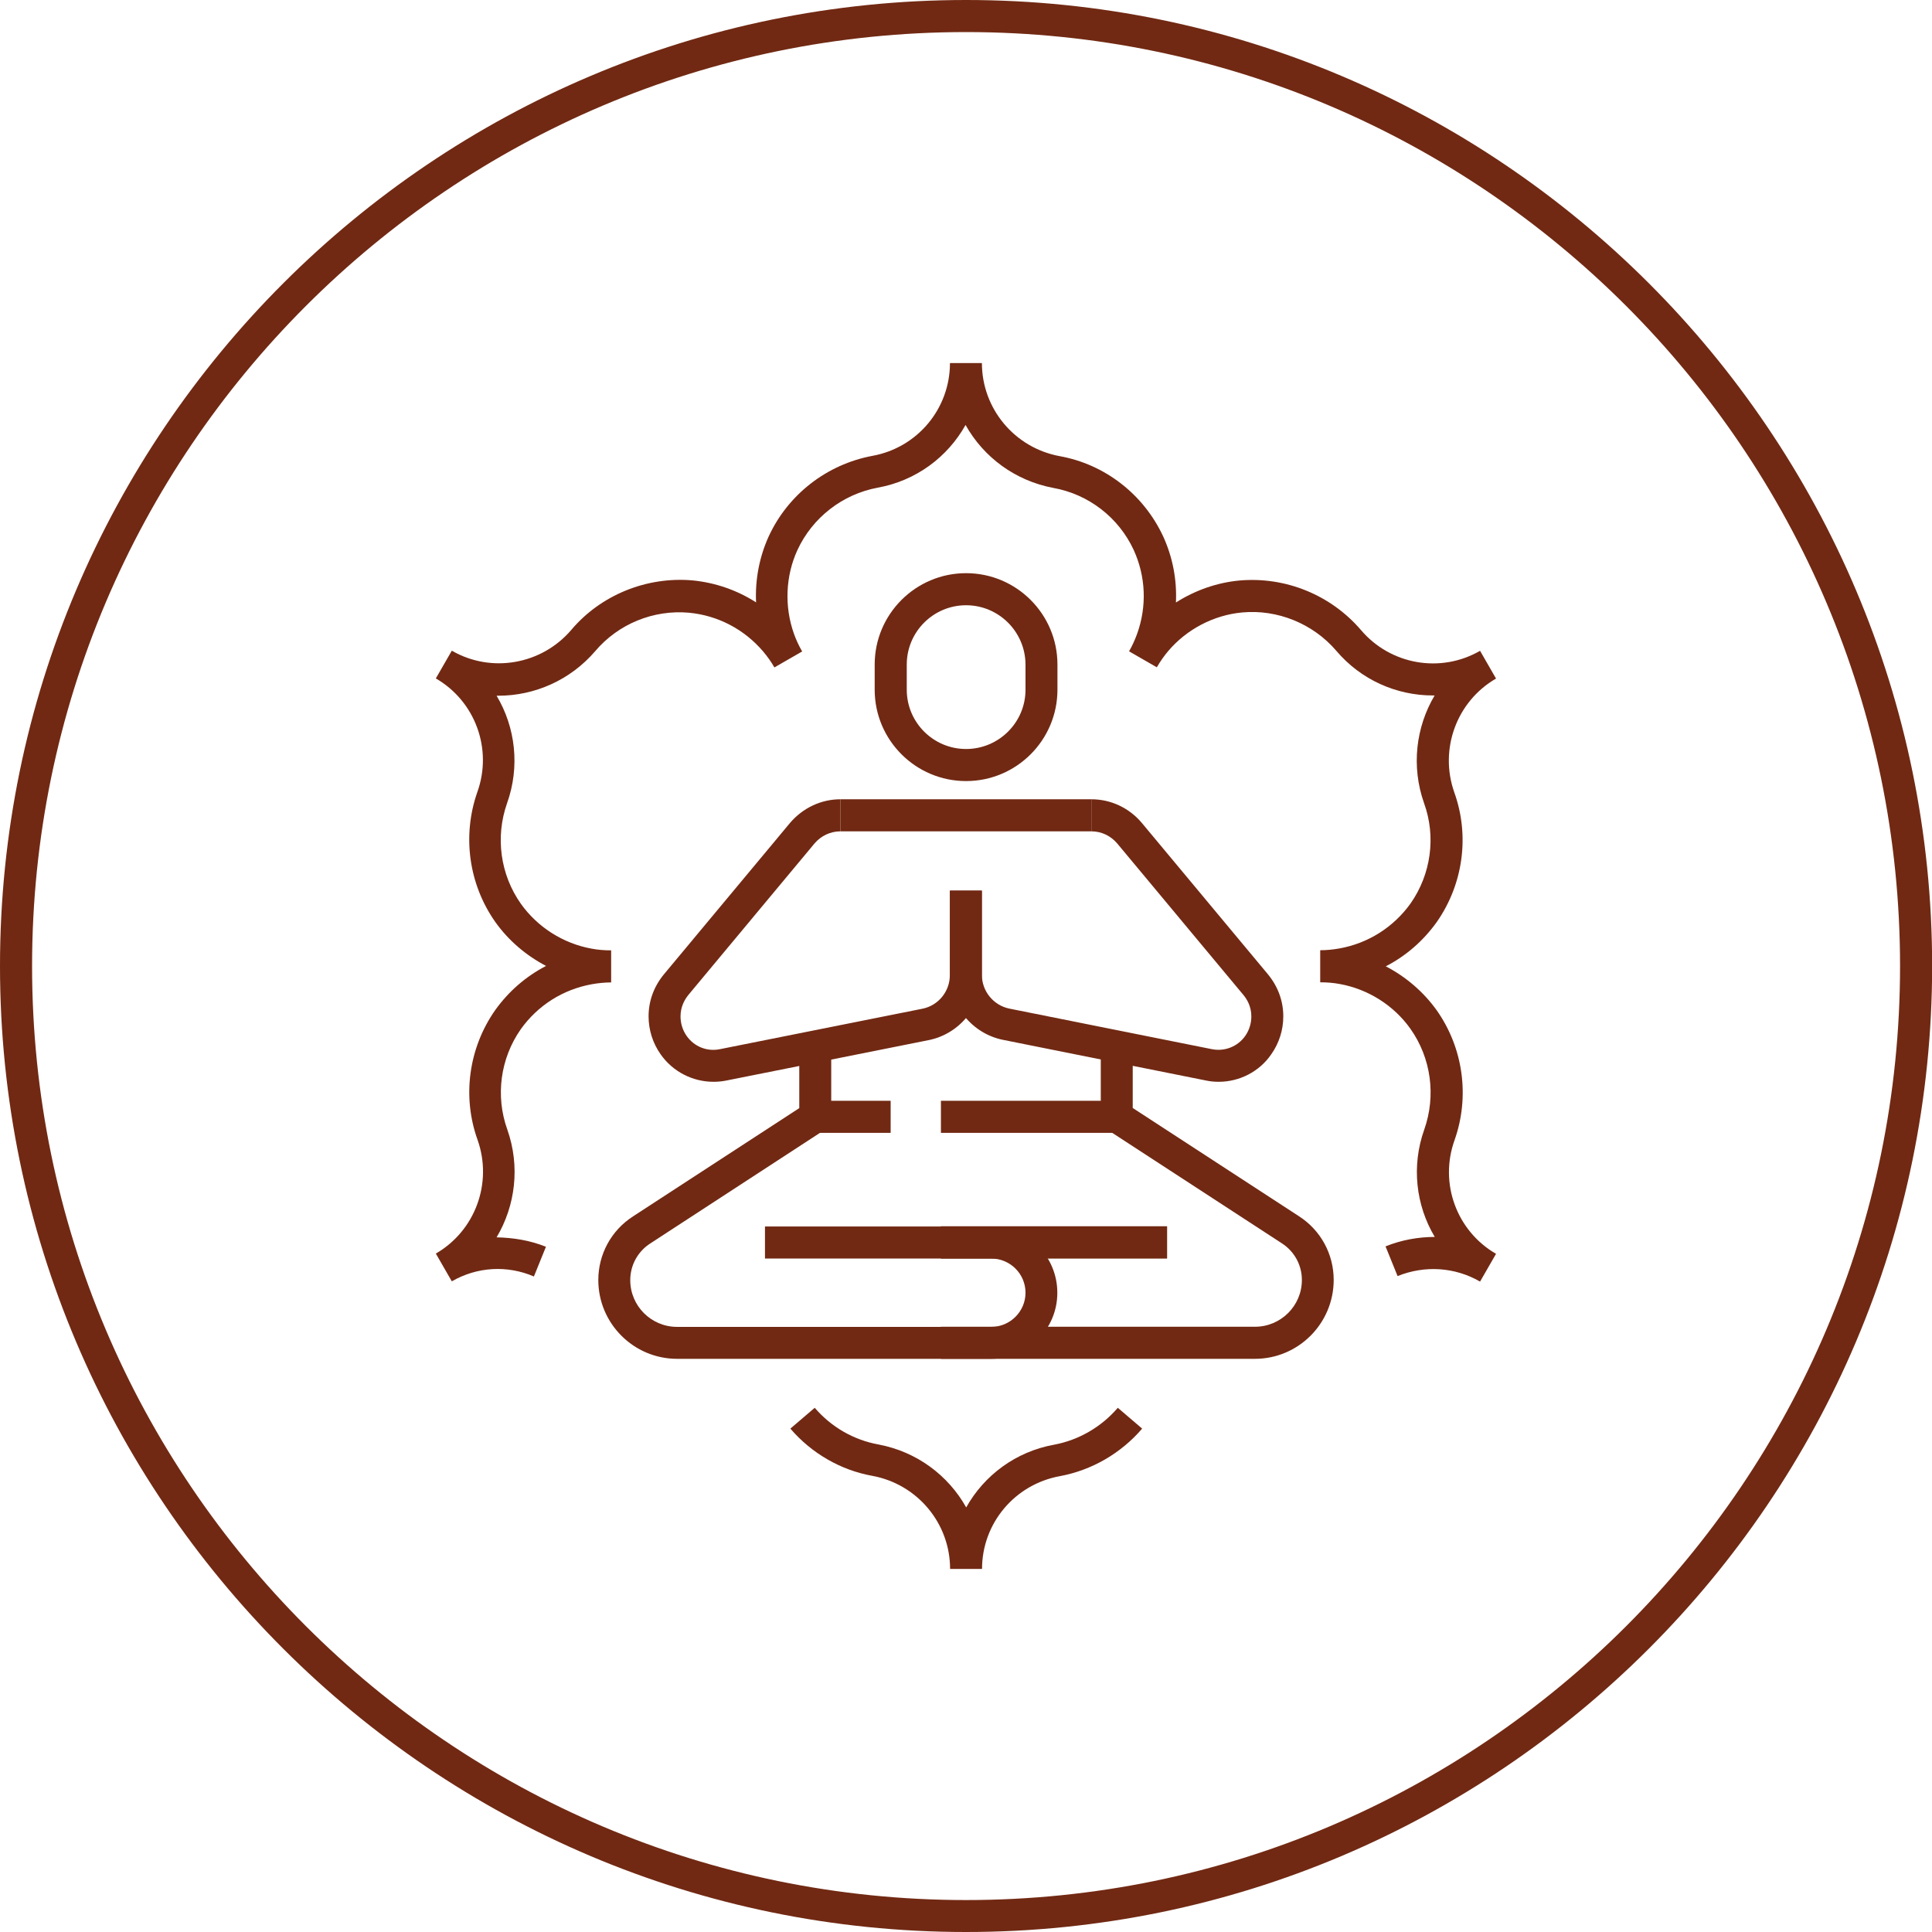
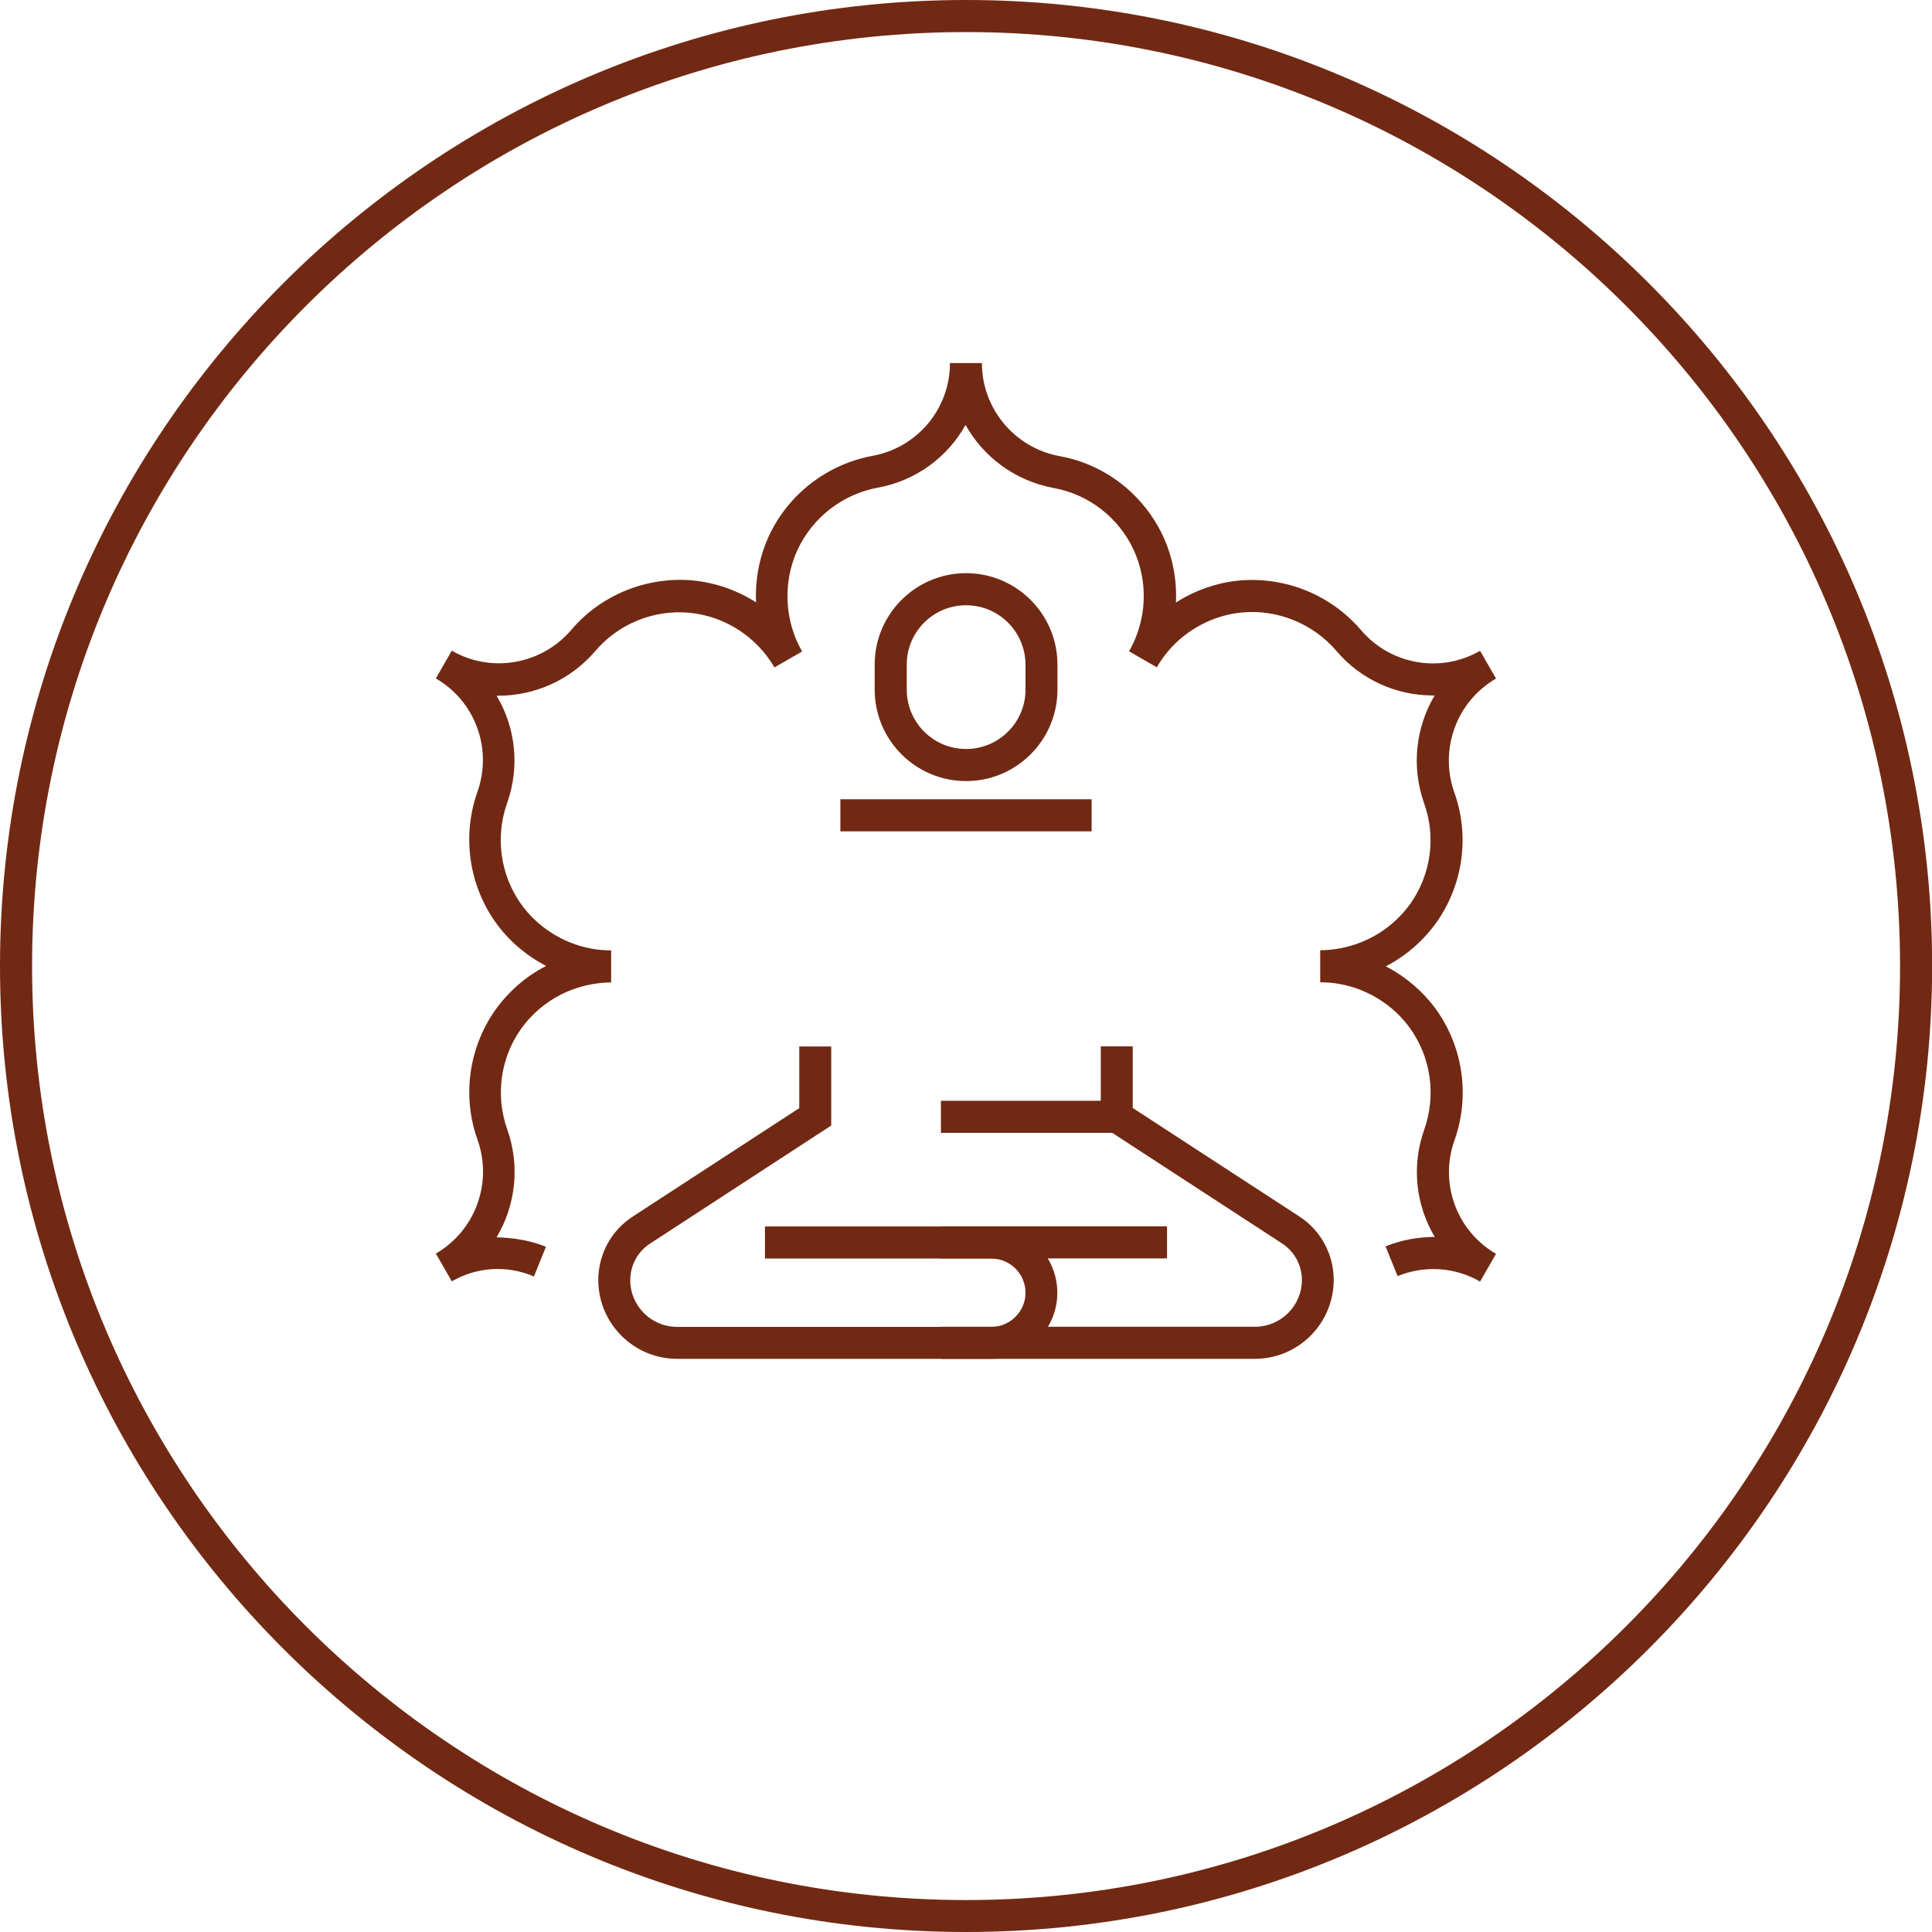
<svg xmlns="http://www.w3.org/2000/svg" version="1.1" id="Layer_1" x="0px" y="0px" viewBox="0 0 147.57 147.57" style="enable-background:new 0 0 147.57 147.57;" xml:space="preserve">
  <style type="text/css">
	.st0{fill:#712913;}
</style>
  <g>
    <g>
      <path class="st0" d="M73.79,147.57C33.1,147.57,0,114.47,0,73.79C0,33.1,33.1,0,73.79,0s73.79,33.1,73.79,73.79    C147.57,114.47,114.47,147.57,73.79,147.57z M73.79,2.45c-39.34,0-71.34,32-71.34,71.34s32.01,71.34,71.34,71.34    s71.34-32,71.34-71.34S113.12,2.45,73.79,2.45z" />
      <path class="st0" d="M73.79,59.66c-3.85,0-6.98-3.13-6.98-6.98v-1.92c0-3.85,3.13-6.98,6.98-6.98c3.85,0,6.98,3.13,6.98,6.98v1.92    C80.77,56.53,77.64,59.66,73.79,59.66z M73.79,46.23c-2.5,0-4.53,2.03-4.53,4.53v1.92c0,2.5,2.03,4.53,4.53,4.53    s4.54-2.03,4.54-4.53v-1.92C78.32,48.26,76.29,46.23,73.79,46.23z" />
      <path class="st0" d="M75.71,103.79H51.72c-3.32,0-6.02-2.7-6.02-6.02c0-1.97,0.99-3.79,2.65-4.86l12.7-8.27v-4.71h2.44v6.04    l-13.81,9c-0.97,0.62-1.54,1.67-1.54,2.81c0,1.97,1.6,3.57,3.58,3.57h23.99c1.44,0,2.62-1.17,2.62-2.61    c0-1.44-1.17-2.61-2.62-2.61H58.43v-2.45h17.27c2.79,0,5.06,2.27,5.06,5.06C80.77,101.52,78.5,103.79,75.71,103.79z" />
      <path class="st0" d="M95.85,103.79H71.87v-2.45h23.99c1.97,0,3.58-1.6,3.58-3.57c0-1.14-0.57-2.19-1.54-2.81l-13.82-9v-6.04h2.44    v4.71l12.7,8.27c1.66,1.07,2.65,2.89,2.65,4.86C101.87,101.09,99.17,103.79,95.85,103.79z" />
      <rect x="71.87" y="93.67" class="st0" width="17.27" height="2.45" />
-       <rect x="71.87" y="93.67" class="st0" width="17.27" height="2.45" />
-       <path class="st0" d="M54.5,82.63c-1.59,0-3.11-0.77-4.04-2.1c-0.6-0.85-0.92-1.86-0.92-2.9c0-1.18,0.41-2.29,1.18-3.22l9.62-11.55    c0.98-1.15,2.38-1.81,3.85-1.81v2.45c-0.76,0-1.48,0.34-1.98,0.93L52.6,75.97c-0.28,0.34-0.62,0.9-0.62,1.66    c0,0.54,0.16,1.06,0.47,1.5c0.57,0.81,1.55,1.21,2.53,1.01l15.47-3.09c1.22-0.24,2.1-1.32,2.1-2.56v-6.45h2.44v6.45    c0,2.4-1.71,4.49-4.07,4.96l-15.47,3.09C55.14,82.6,54.82,82.63,54.5,82.63z" />
      <rect x="64.19" y="61.05" class="st0" width="19.19" height="2.45" />
-       <path class="st0" d="M93.08,82.63c-0.32,0-0.65-0.03-0.97-0.1l-15.48-3.1c-2.36-0.47-4.07-2.56-4.07-4.96v-6.45h2.44v6.45    c0,1.24,0.88,2.32,2.1,2.57l15.48,3.1c0.96,0.19,1.96-0.2,2.53-1.01c0.31-0.44,0.47-0.96,0.47-1.5c0-0.76-0.34-1.32-0.62-1.65    l-9.62-11.55c-0.5-0.59-1.21-0.93-1.97-0.93v-2.45c1.47,0,2.87,0.65,3.84,1.8l9.63,11.56c0.77,0.93,1.18,2.04,1.18,3.22    c0,1.05-0.32,2.05-0.92,2.9C96.19,81.86,94.67,82.63,93.08,82.63z" />
      <rect x="71.87" y="84.08" class="st0" width="13.43" height="2.45" />
-       <rect x="62.27" y="84.08" class="st0" width="5.76" height="2.45" />
-       <path class="st0" d="M75.01,119.84h-2.44c0-3.48-2.49-6.47-5.93-7.11c-2.42-0.43-4.65-1.72-6.27-3.61l1.86-1.59    c1.26,1.47,2.98,2.46,4.86,2.8c2.93,0.55,5.34,2.36,6.71,4.81c1.37-2.45,3.78-4.26,6.71-4.79c1.88-0.35,3.61-1.35,4.87-2.82    l1.86,1.59c-1.62,1.89-3.85,3.18-6.28,3.63C77.5,113.38,75.01,116.36,75.01,119.84z" />
      <path class="st0" d="M34.51,97.87l-1.22-2.12c0,0,0,0,0,0c3.01-1.74,4.35-5.39,3.19-8.68c-1.19-3.3-0.69-7.01,1.34-9.91    c1.03-1.44,2.36-2.59,3.89-3.38c-1.53-0.8-2.88-1.95-3.88-3.36c-2.03-2.88-2.54-6.59-1.37-9.92c1.18-3.29-0.16-6.94-3.17-8.68    l1.22-2.12c3.01,1.74,6.85,1.07,9.12-1.58c2.26-2.68,5.76-4.09,9.25-3.79c1.76,0.17,3.42,0.75,4.87,1.68    c-0.08-1.73,0.25-3.47,0.97-5.05c1.48-3.2,4.44-5.49,7.91-6.14c3.44-0.62,5.93-3.6,5.93-7.09h2.44c0,3.48,2.49,6.47,5.93,7.11    c3.46,0.62,6.41,2.91,7.91,6.12c0.74,1.61,1.06,3.34,0.98,5.06c1.46-0.93,3.13-1.52,4.85-1.68c3.52-0.31,6.98,1.1,9.28,3.78    c2.26,2.66,6.08,3.33,9.1,1.59l1.22,2.12c0,0,0,0,0,0c-3.01,1.74-4.35,5.39-3.19,8.69c1.19,3.3,0.69,7.01-1.34,9.91    c-1.03,1.44-2.36,2.59-3.89,3.38c1.54,0.8,2.88,1.95,3.89,3.36c2.03,2.88,2.54,6.59,1.36,9.92c-1.18,3.29,0.16,6.94,3.17,8.68    l-1.22,2.12c0,0,0,0,0,0c-1.92-1.11-4.22-1.26-6.3-0.42l-0.92-2.27c1.22-0.49,2.5-0.72,3.76-0.72c-1.44-2.41-1.8-5.41-0.8-8.21    c0.91-2.58,0.52-5.46-1.06-7.69c-1.26-1.78-3.23-3.03-5.4-3.42c-0.48-0.09-0.98-0.13-1.49-0.13v-2.45c0.49,0,0.99-0.05,1.49-0.14    c2.19-0.4,4.11-1.62,5.41-3.43c1.57-2.24,1.96-5.11,1.03-7.67c-0.99-2.81-0.62-5.81,0.81-8.22c-0.05,0-0.09,0-0.14,0    c-2.76,0-5.48-1.18-7.37-3.41c-1.78-2.08-4.5-3.18-7.19-2.93c-2.17,0.2-4.24,1.28-5.66,2.96c-0.31,0.37-0.6,0.78-0.86,1.23    l-2.12-1.22c0.24-0.42,0.45-0.88,0.62-1.35c0.75-2.1,0.66-4.37-0.27-6.4c-1.15-2.48-3.45-4.25-6.13-4.73    c-2.93-0.55-5.34-2.36-6.71-4.81c-1.37,2.45-3.78,4.26-6.71,4.79c-2.69,0.5-4.98,2.28-6.13,4.76c-0.91,1.98-1.01,4.31-0.27,6.39    c0.16,0.45,0.37,0.91,0.63,1.36l-2.12,1.22c-0.24-0.42-0.53-0.83-0.86-1.22c-1.44-1.69-3.45-2.75-5.67-2.96    c-2.72-0.24-5.4,0.86-7.16,2.94c-1.91,2.22-4.63,3.4-7.39,3.4c-0.05,0-0.09,0-0.14,0c1.44,2.41,1.8,5.41,0.8,8.21    c-0.91,2.58-0.52,5.46,1.06,7.69c1.27,1.78,3.23,3.03,5.4,3.42c0.47,0.09,0.97,0.13,1.49,0.13v2.45c-0.49,0-0.99,0.05-1.49,0.14    c-2.19,0.4-4.11,1.61-5.41,3.43c-1.57,2.24-1.95,5.11-1.03,7.67c0.99,2.81,0.62,5.81-0.82,8.23c1.3,0.03,2.54,0.23,3.77,0.72    l-0.92,2.27C38.73,96.62,36.44,96.76,34.51,97.87C34.52,97.87,34.52,97.87,34.51,97.87L34.51,97.87z" />
    </g>
  </g>
  <g>
</g>
  <g>
</g>
  <g>
</g>
  <g>
</g>
  <g>
</g>
  <g>
</g>
  <g>
</g>
  <g>
</g>
  <g>
</g>
  <g>
</g>
  <g>
</g>
  <g>
</g>
  <g>
</g>
  <g>
</g>
  <g>
</g>
</svg>